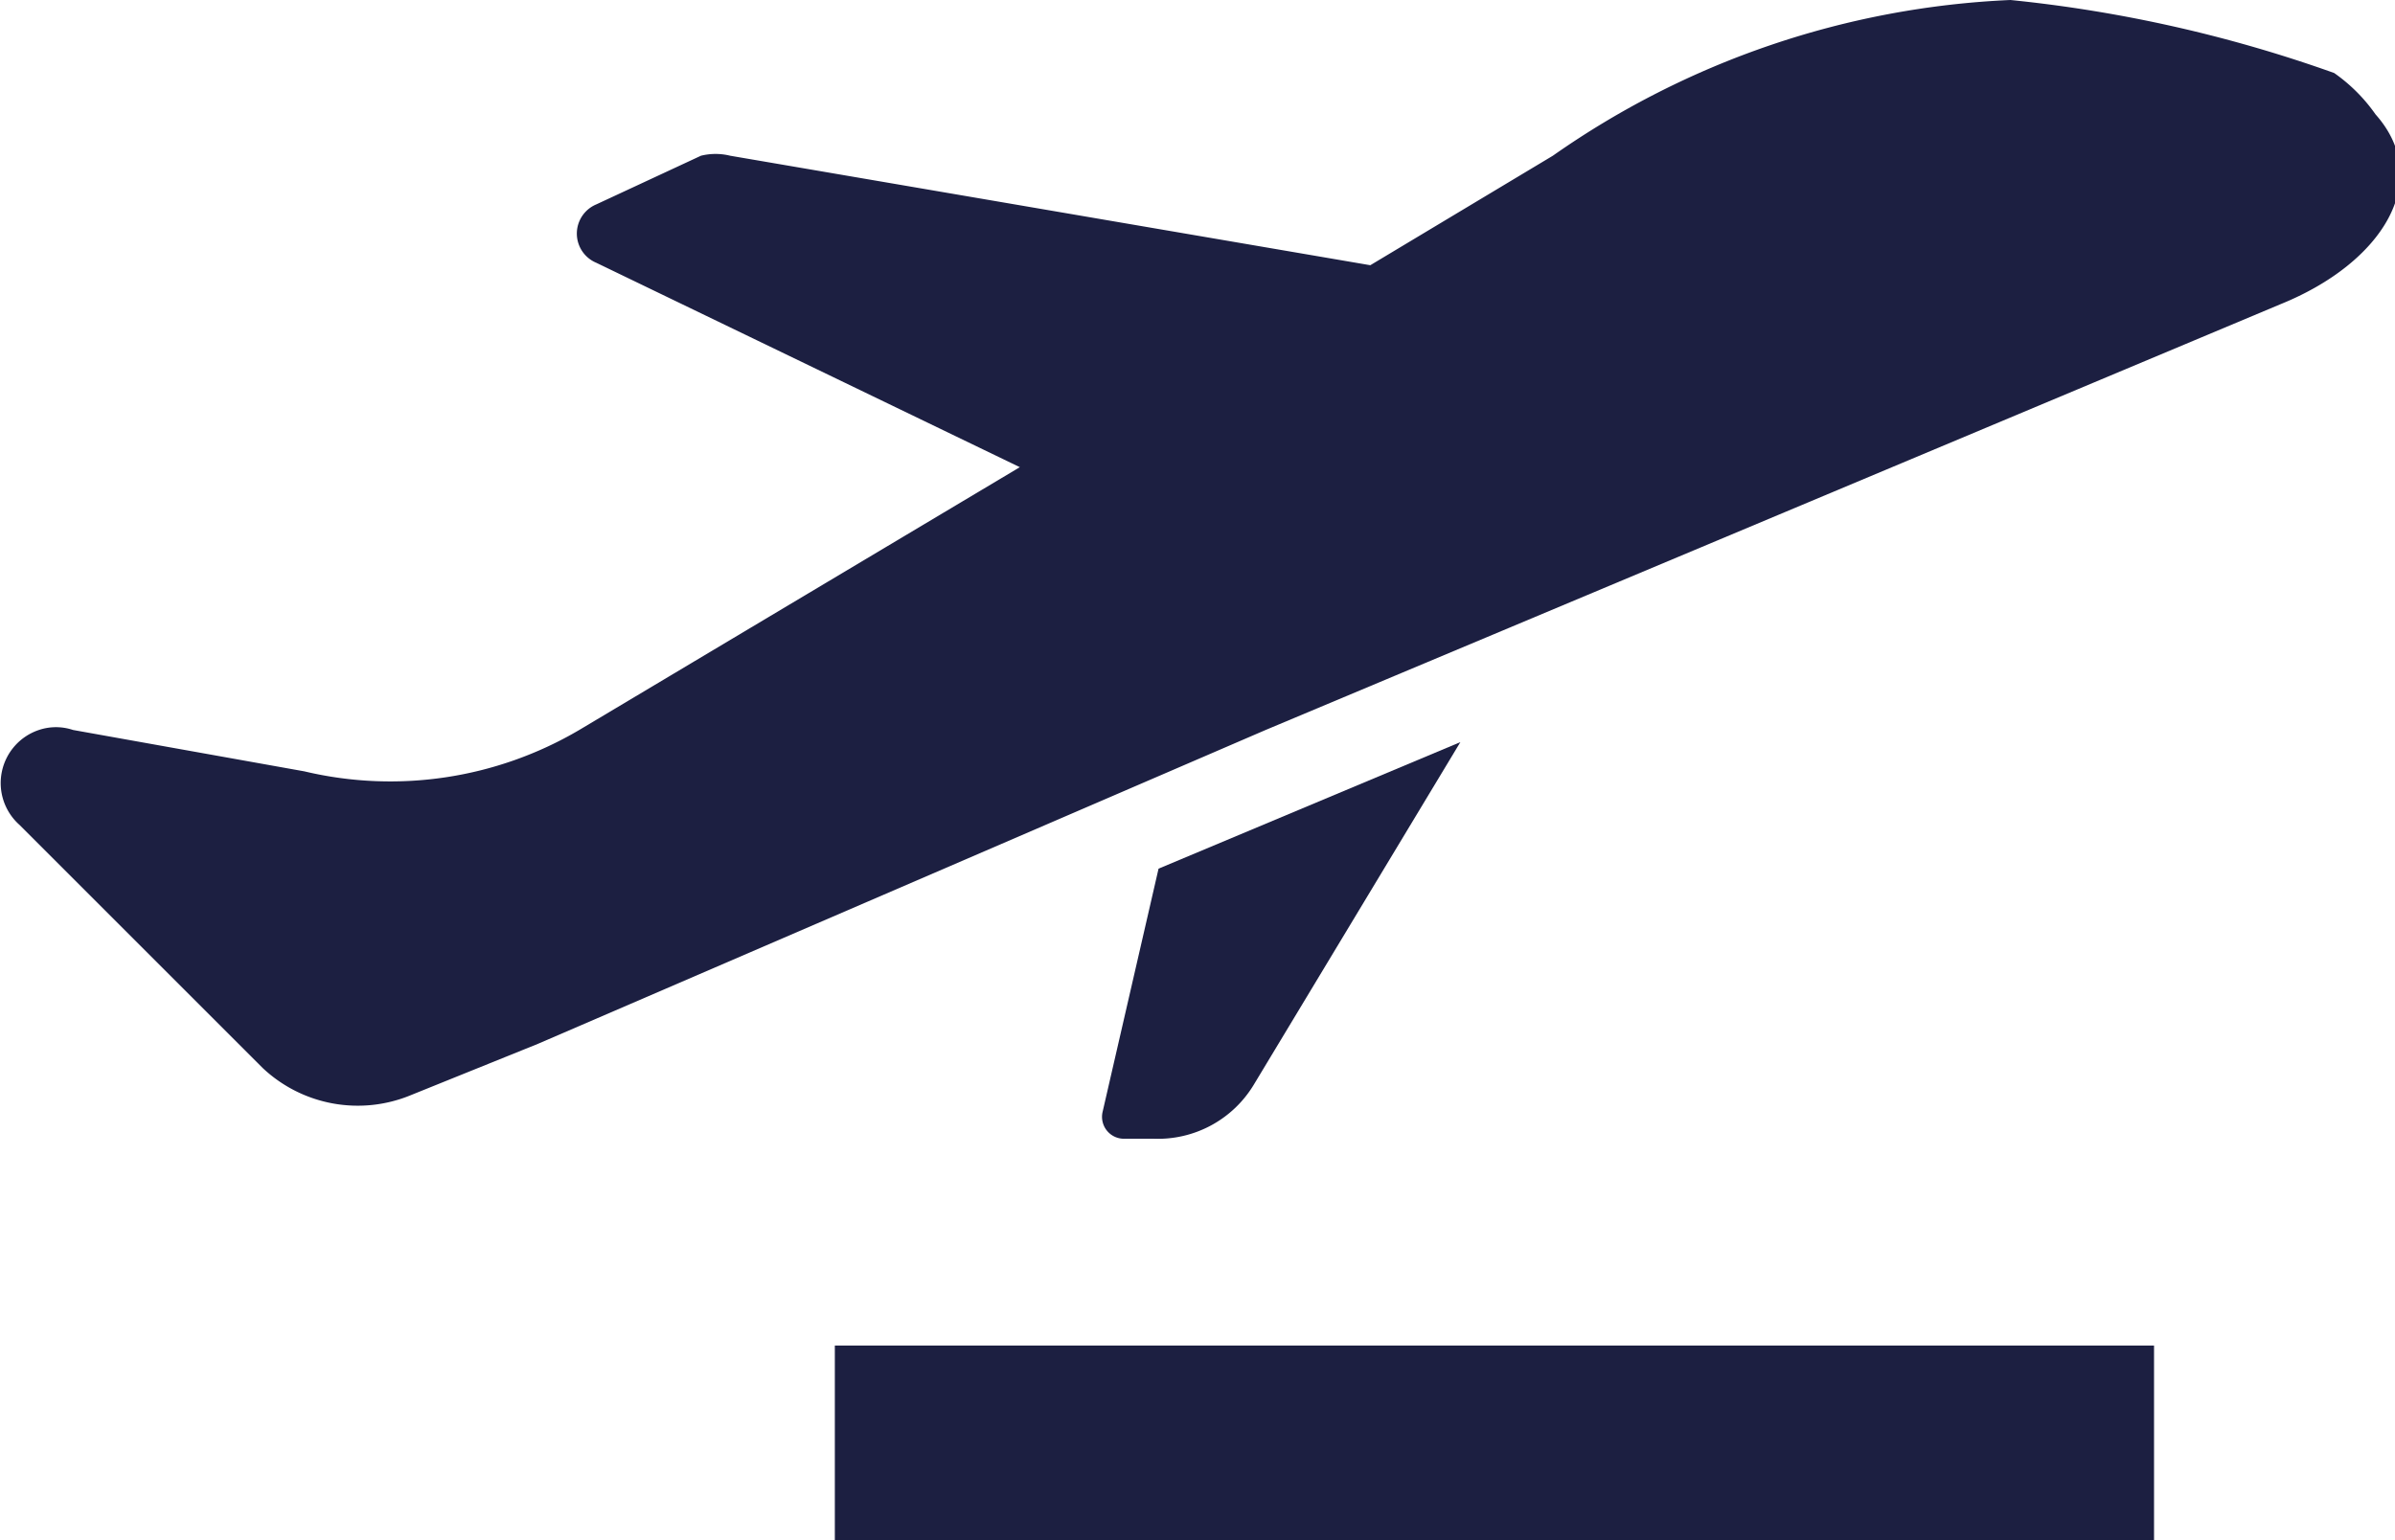
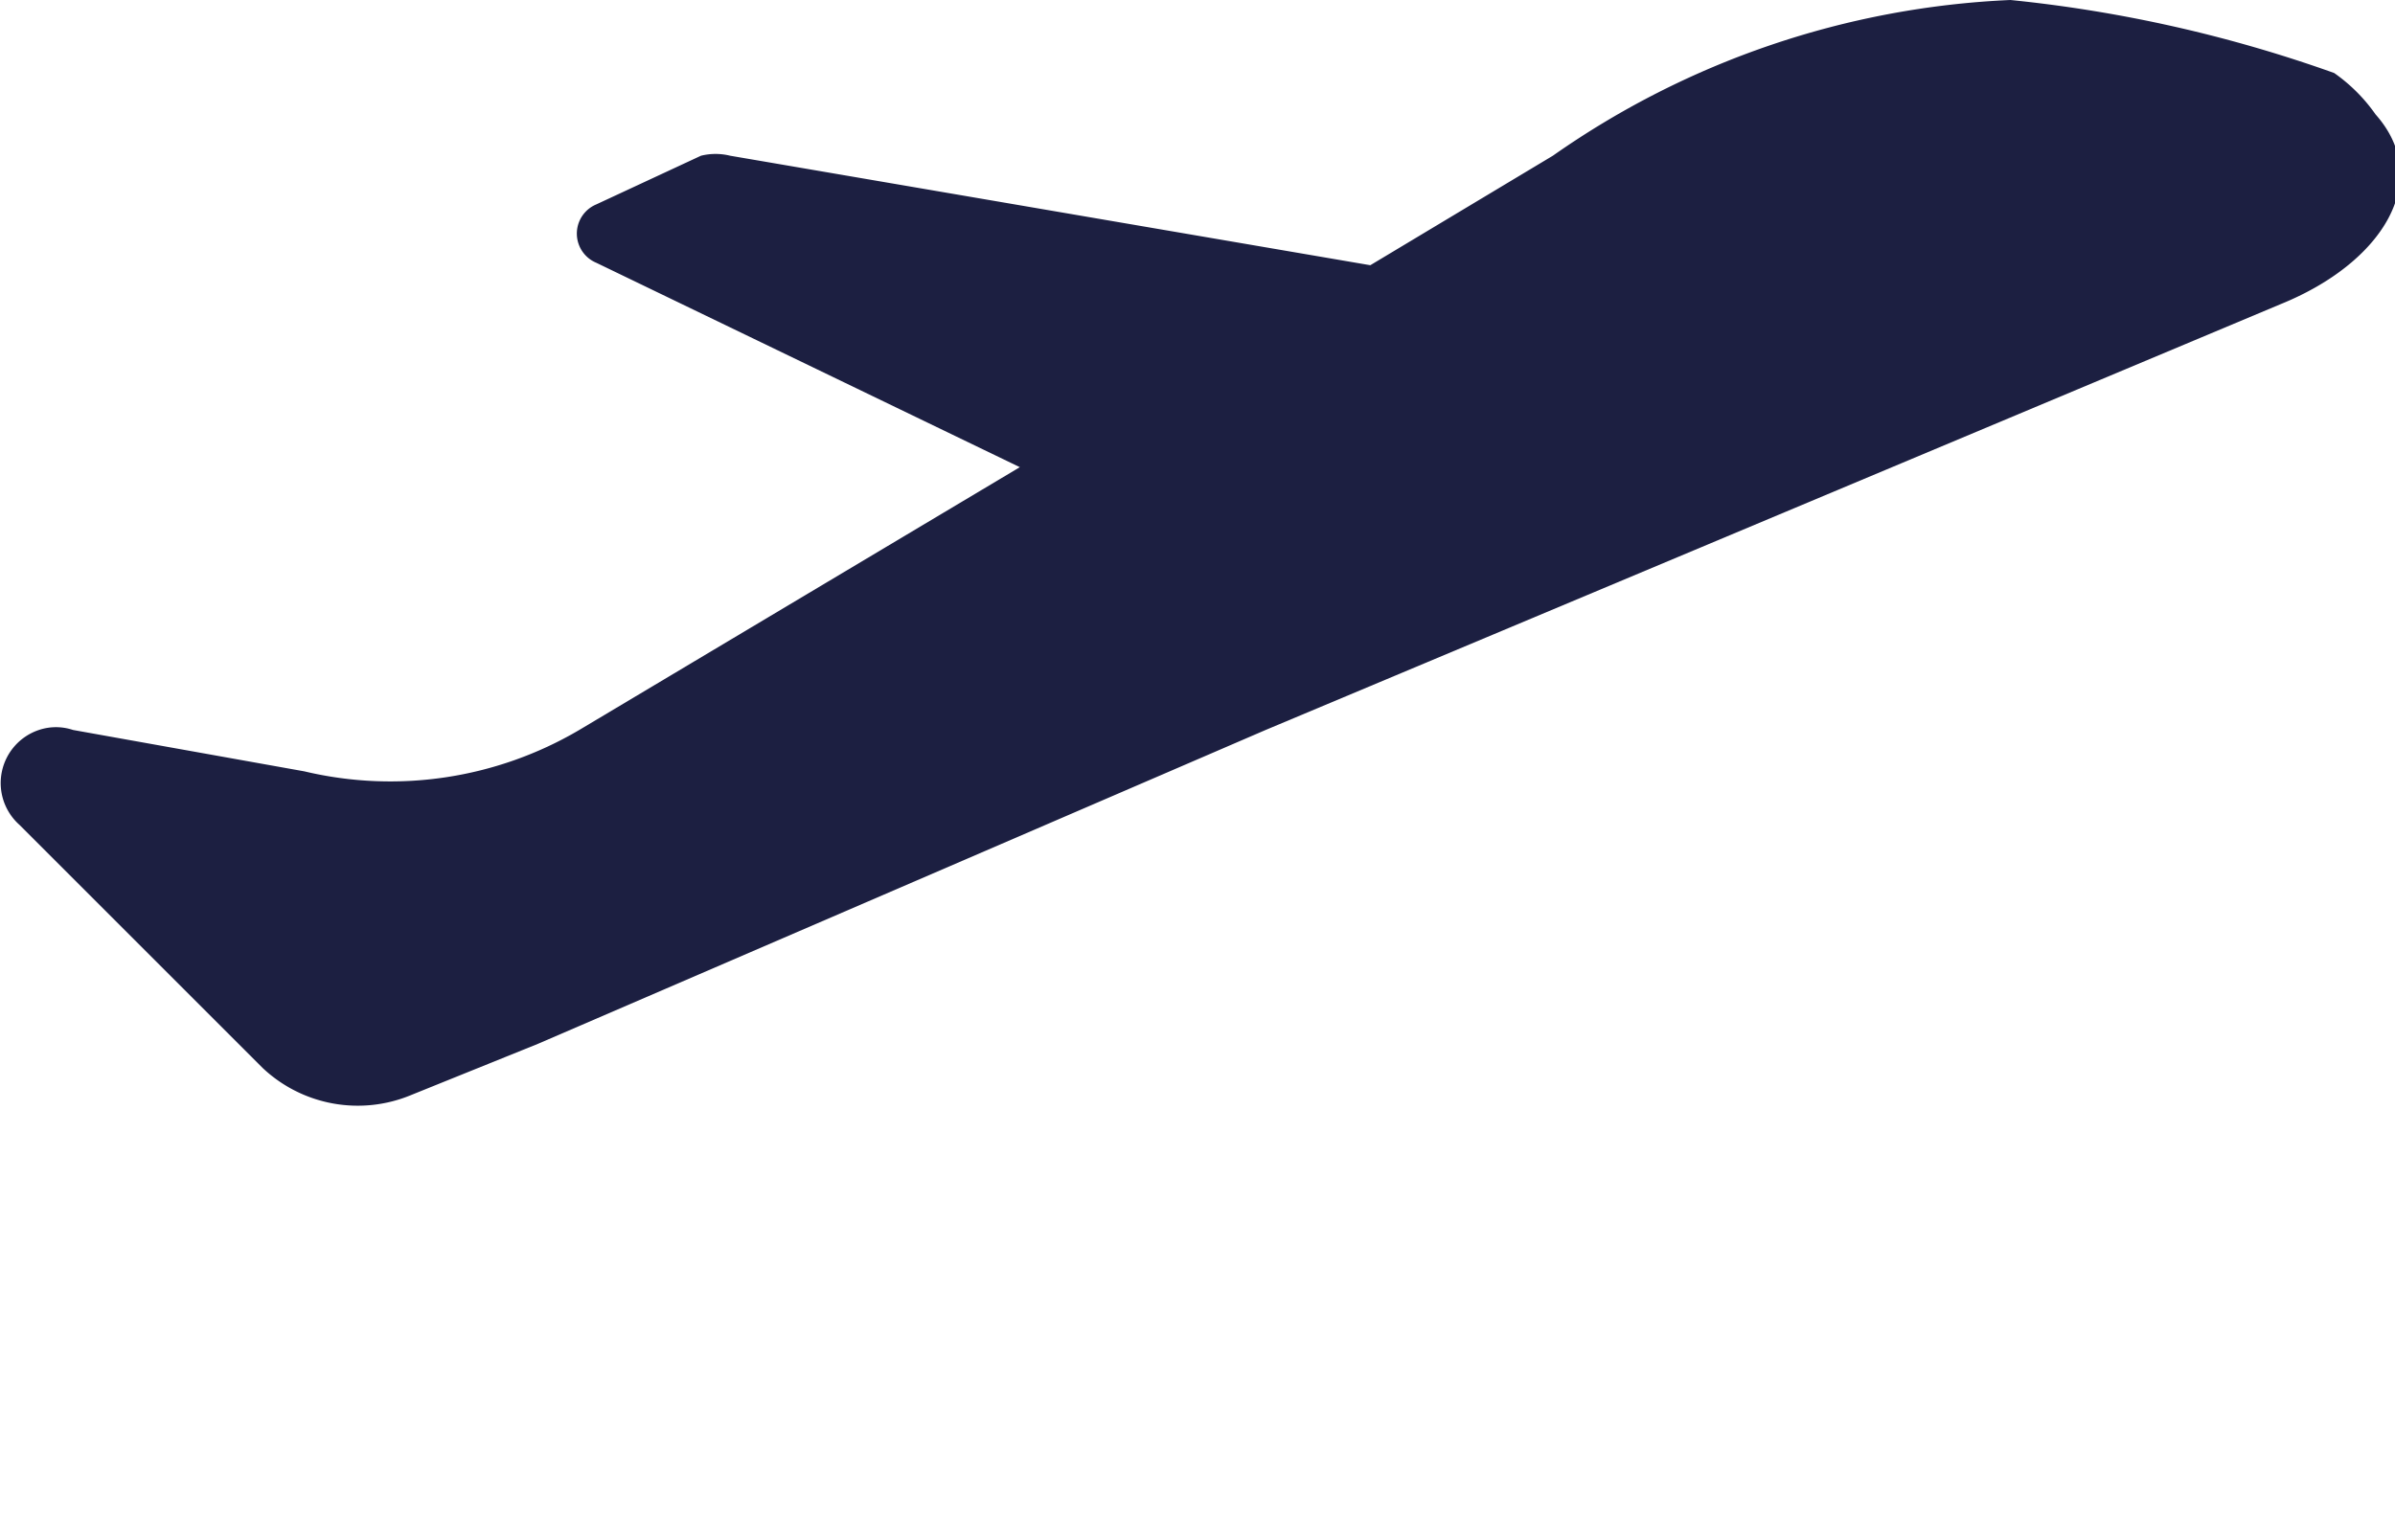
<svg xmlns="http://www.w3.org/2000/svg" viewBox="0 0 9.84 6.33">
  <defs>
    <style>.cls-1{fill:#1c1f41;}</style>
  </defs>
  <g id="Layer_2" data-name="Layer 2">
    <g id="Layer_1-2" data-name="Layer 1">
-       <rect class="cls-1" x="3.43" y="5.53" width="5.42" height="0.8" />
      <path class="cls-1" d="M9.76.47A.69.69,0,0,0,9.59.3,5.63,5.63,0,0,0,8.26,0,3.54,3.54,0,0,0,6.38.64l-.75.45h0L3,.64a.25.25,0,0,0-.12,0L2.45.84a.13.13,0,0,0,0,.24l1.74.84s0,0,0,0L2.38,3l0,0a1.53,1.53,0,0,1-1.13.17L.3,3A.22.22,0,0,0,.16,3a.23.23,0,0,0-.08.39l1,1a.57.57,0,0,0,.61.11l.52-.21L5.2,3,9.37,1.25C9.79,1.08,10,.74,9.76.47Z" />
-       <path class="cls-1" d="M6,3.05l-1.24.52-.23,1a.09.09,0,0,0,.09.11h.12a.46.46,0,0,0,.41-.22Z" />
    </g>
  </g>
</svg>